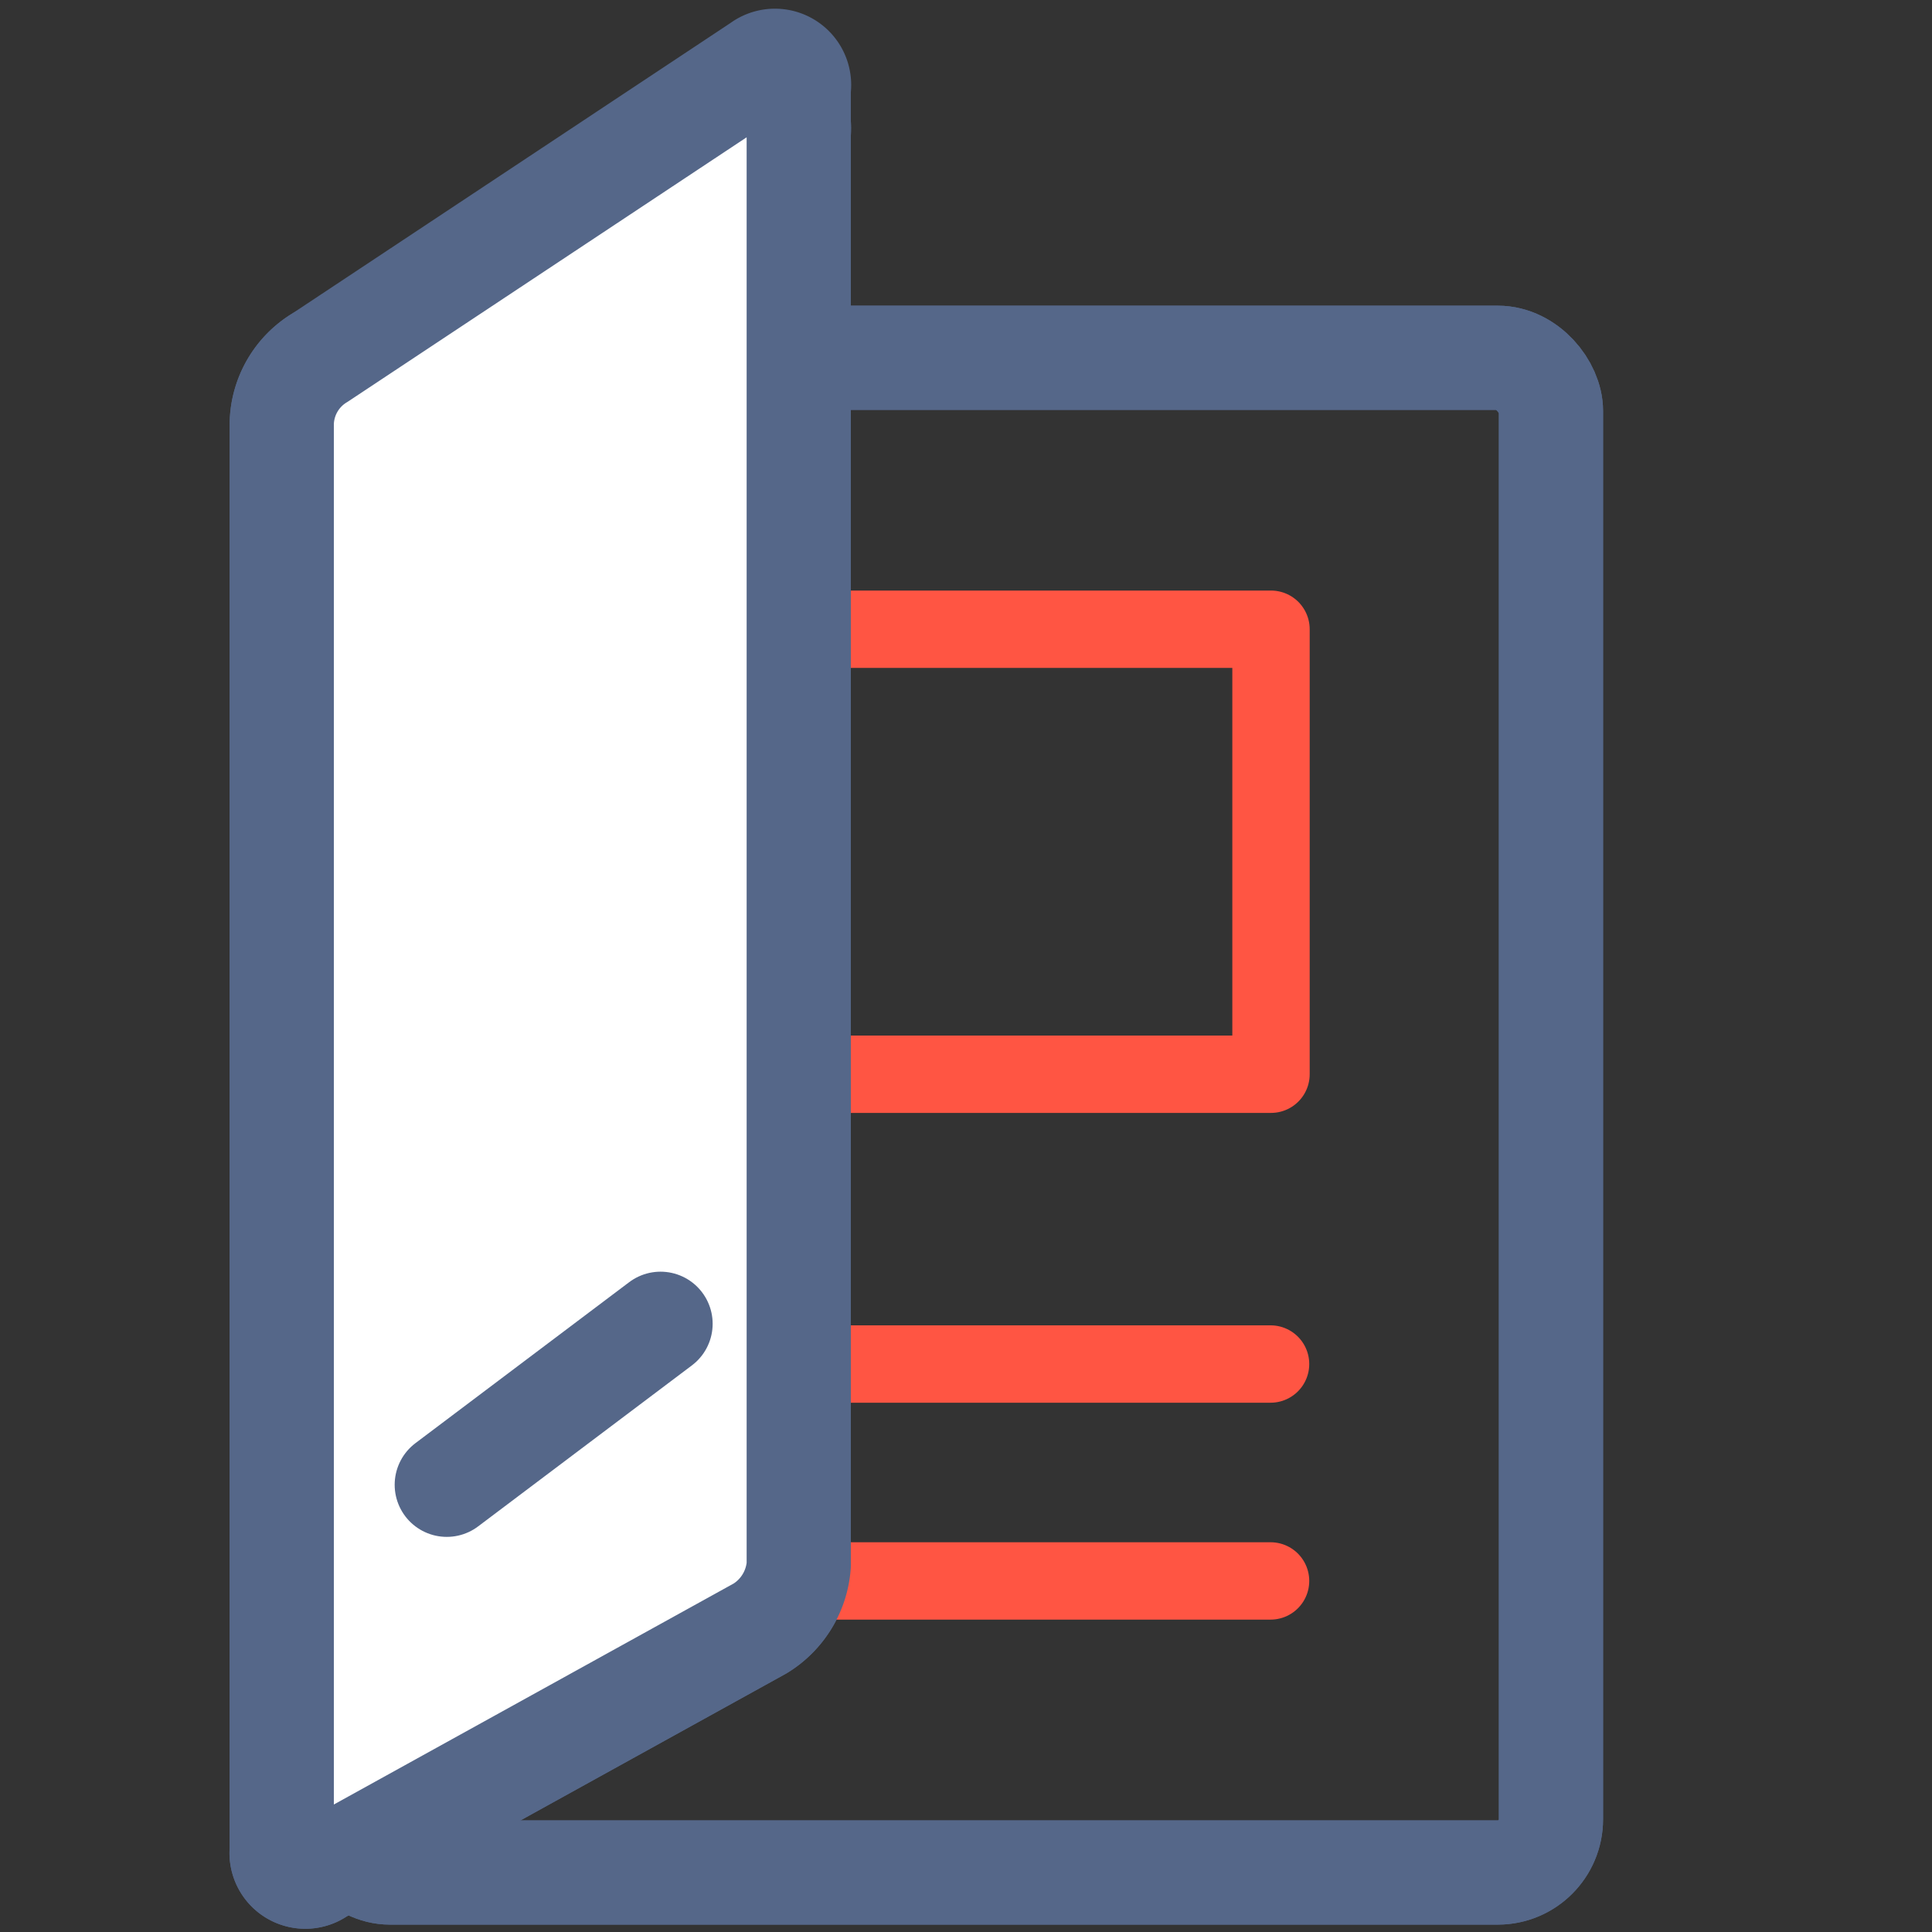
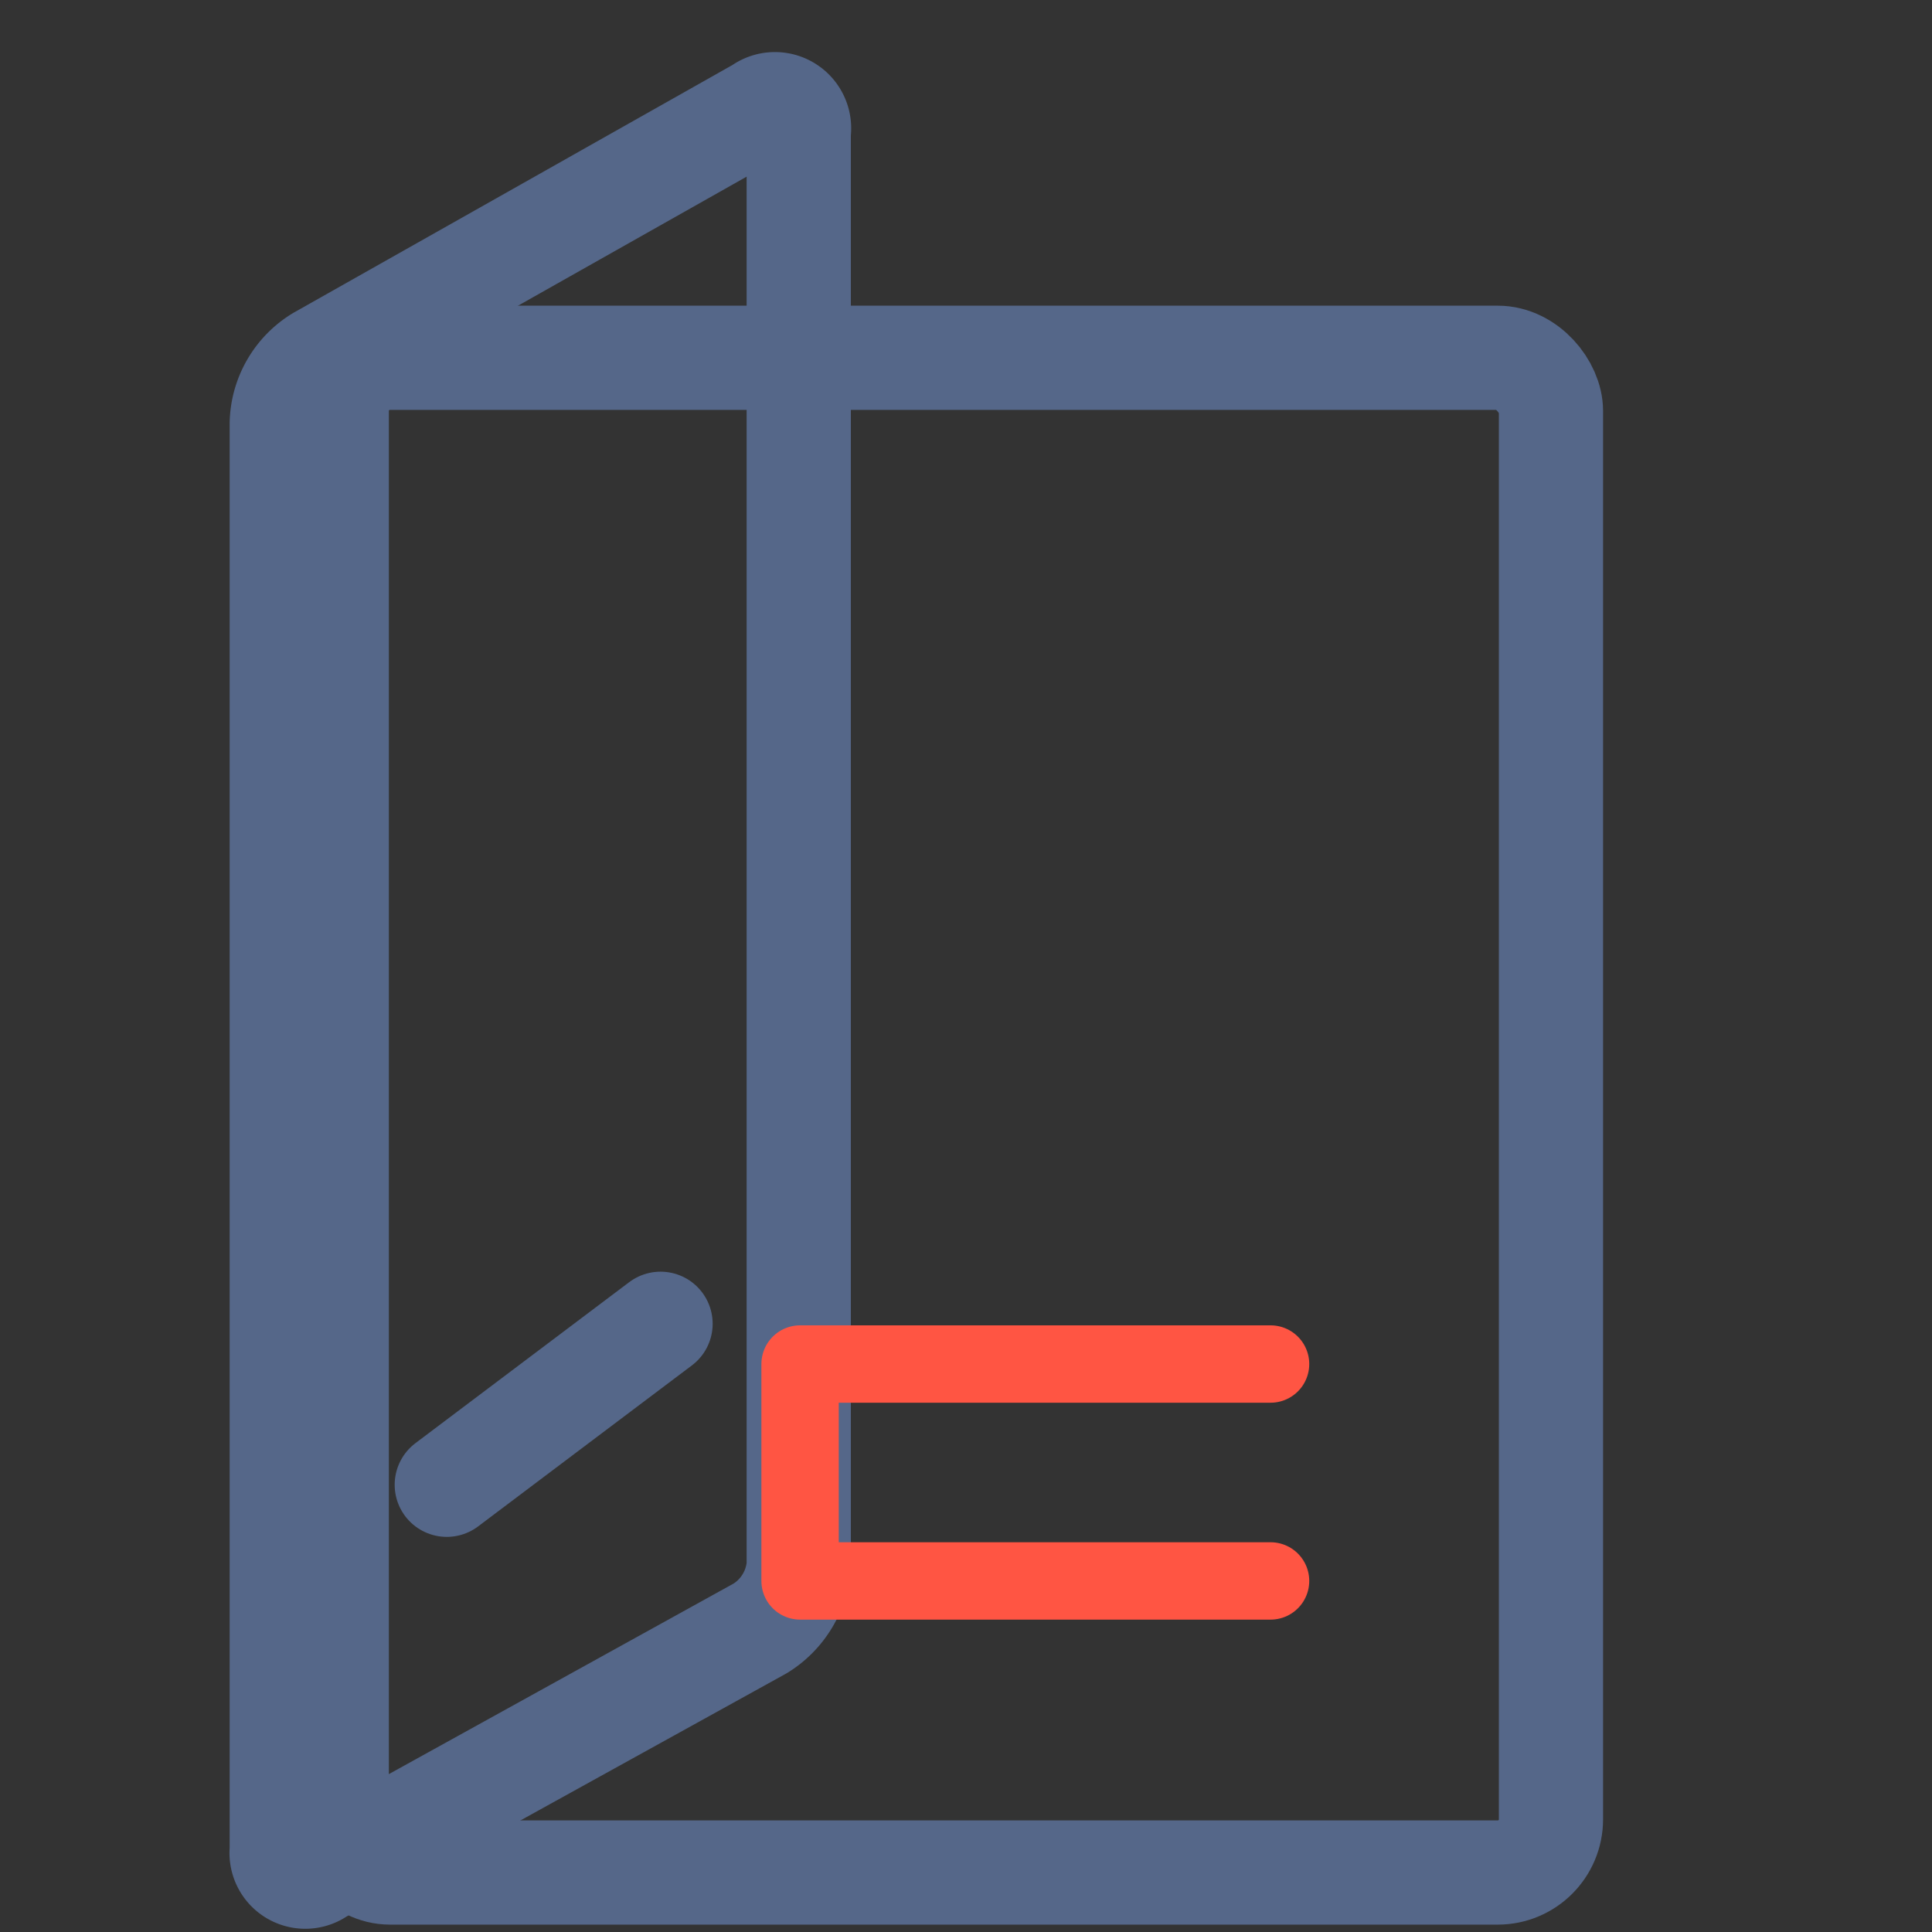
<svg xmlns="http://www.w3.org/2000/svg" id="Layer_1" data-name="Layer 1" viewBox="0 0 43.2 43.2">
  <rect x="0" y="0" width="43.2" height="43.2" fill="#333333" stroke="none" />
  <defs>
    <style>.cls-1,.cls-2{fill:none;}.cls-1,.cls-3{stroke:#556789;stroke-width:2.33px;}.cls-1,.cls-2,.cls-3{stroke-linecap:round;stroke-linejoin:round;}.cls-2{stroke:#ff5543;stroke-width:1.73px;}.cls-3{fill:#fff;}</style>
  </defs>
  <title>eligibility</title>
  <rect class="cls-1" x="7.53" y="8" width="27.15" height="33.87" rx="1.19" ry="1.19" />
-   <rect class="cls-1" x="7.53" y="8" width="27.15" height="33.87" rx="1.19" ry="1.19" />
  <path class="cls-1" d="M6.3,9.47A1.76,1.76,0,0,1,7.15,8L17,2.44a.54.54,0,0,1,.86.52V35A1.82,1.82,0,0,1,17,36.41L7.14,41.86a.53.53,0,0,1-.84-.49Z" />
-   <rect class="cls-2" x="17.89" y="14.07" width="10.53" height="9.95" />
  <polyline class="cls-2" points="28.41 35.35 17.89 35.35 17.89 30.5 28.41 30.5" />
-   <path class="cls-3" d="M6.3,9.47A1.76,1.76,0,0,1,7.15,8L17,1.47a.54.54,0,0,1,.86.52V35A1.82,1.82,0,0,1,17,36.41L7.14,41.86a.53.53,0,0,1-.84-.49Z" />
  <line class="cls-1" x1="9.99" y1="33.2" x2="14.77" y2="29.6" />
</svg>